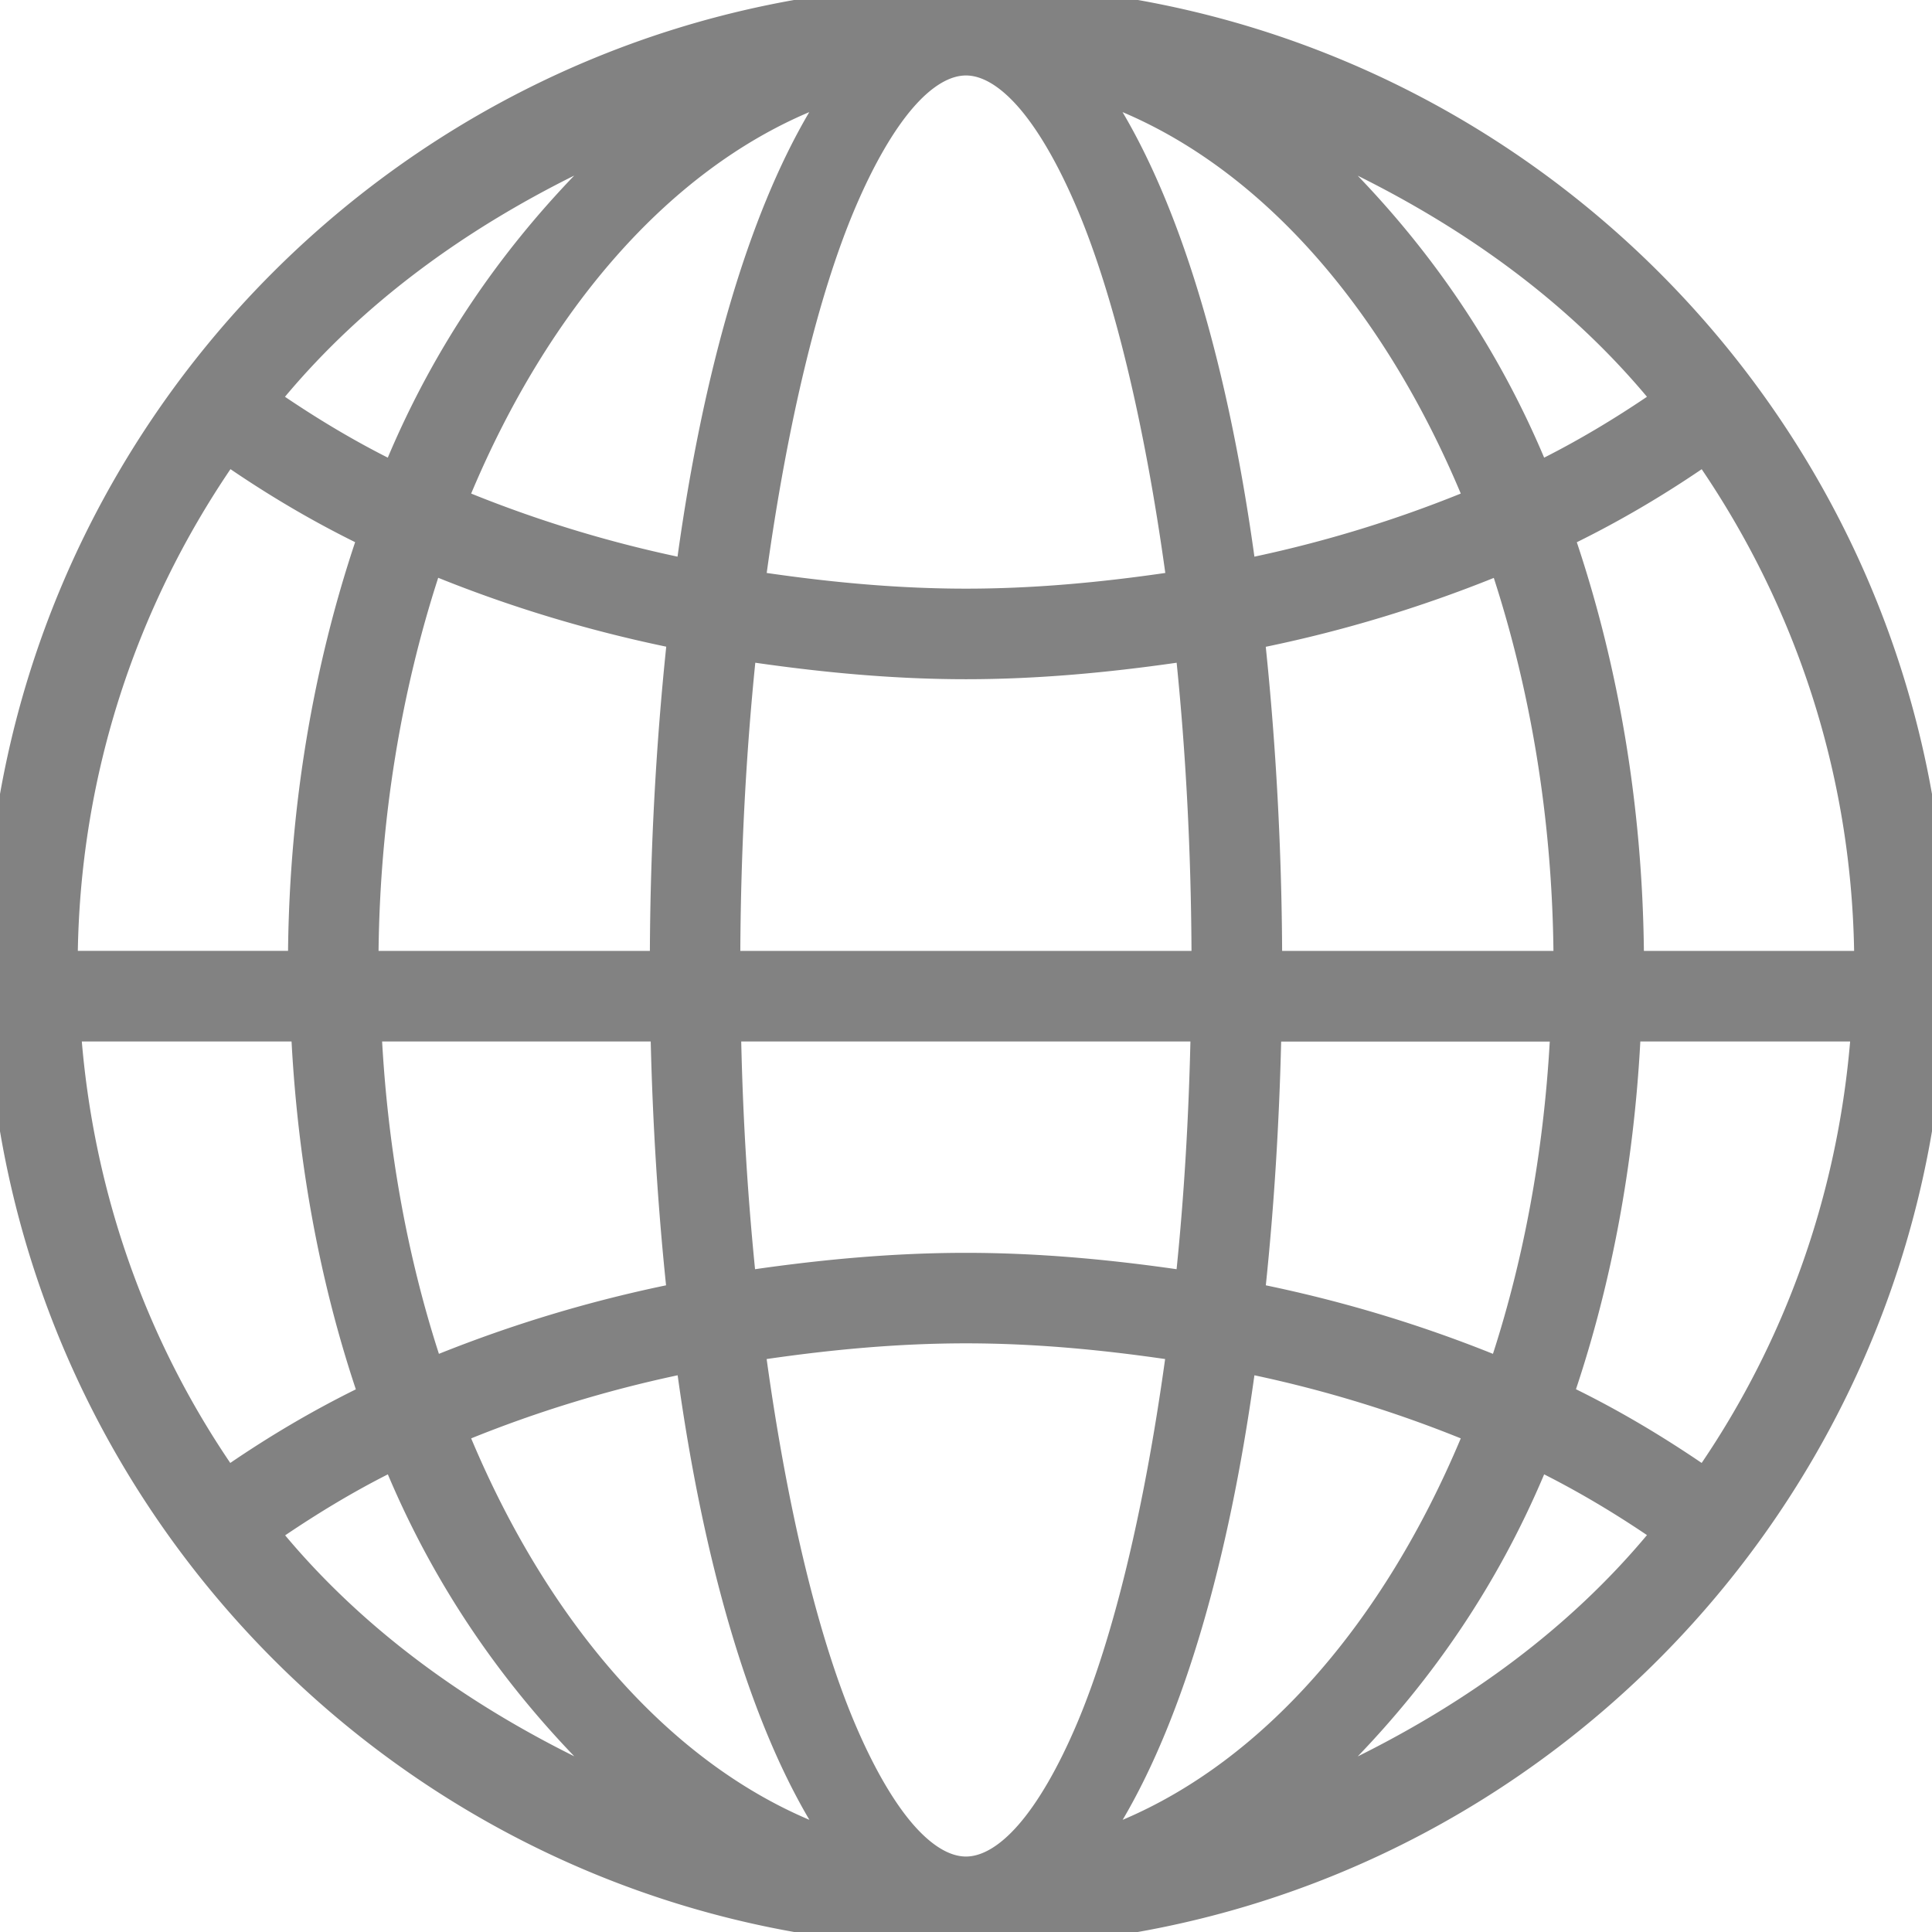
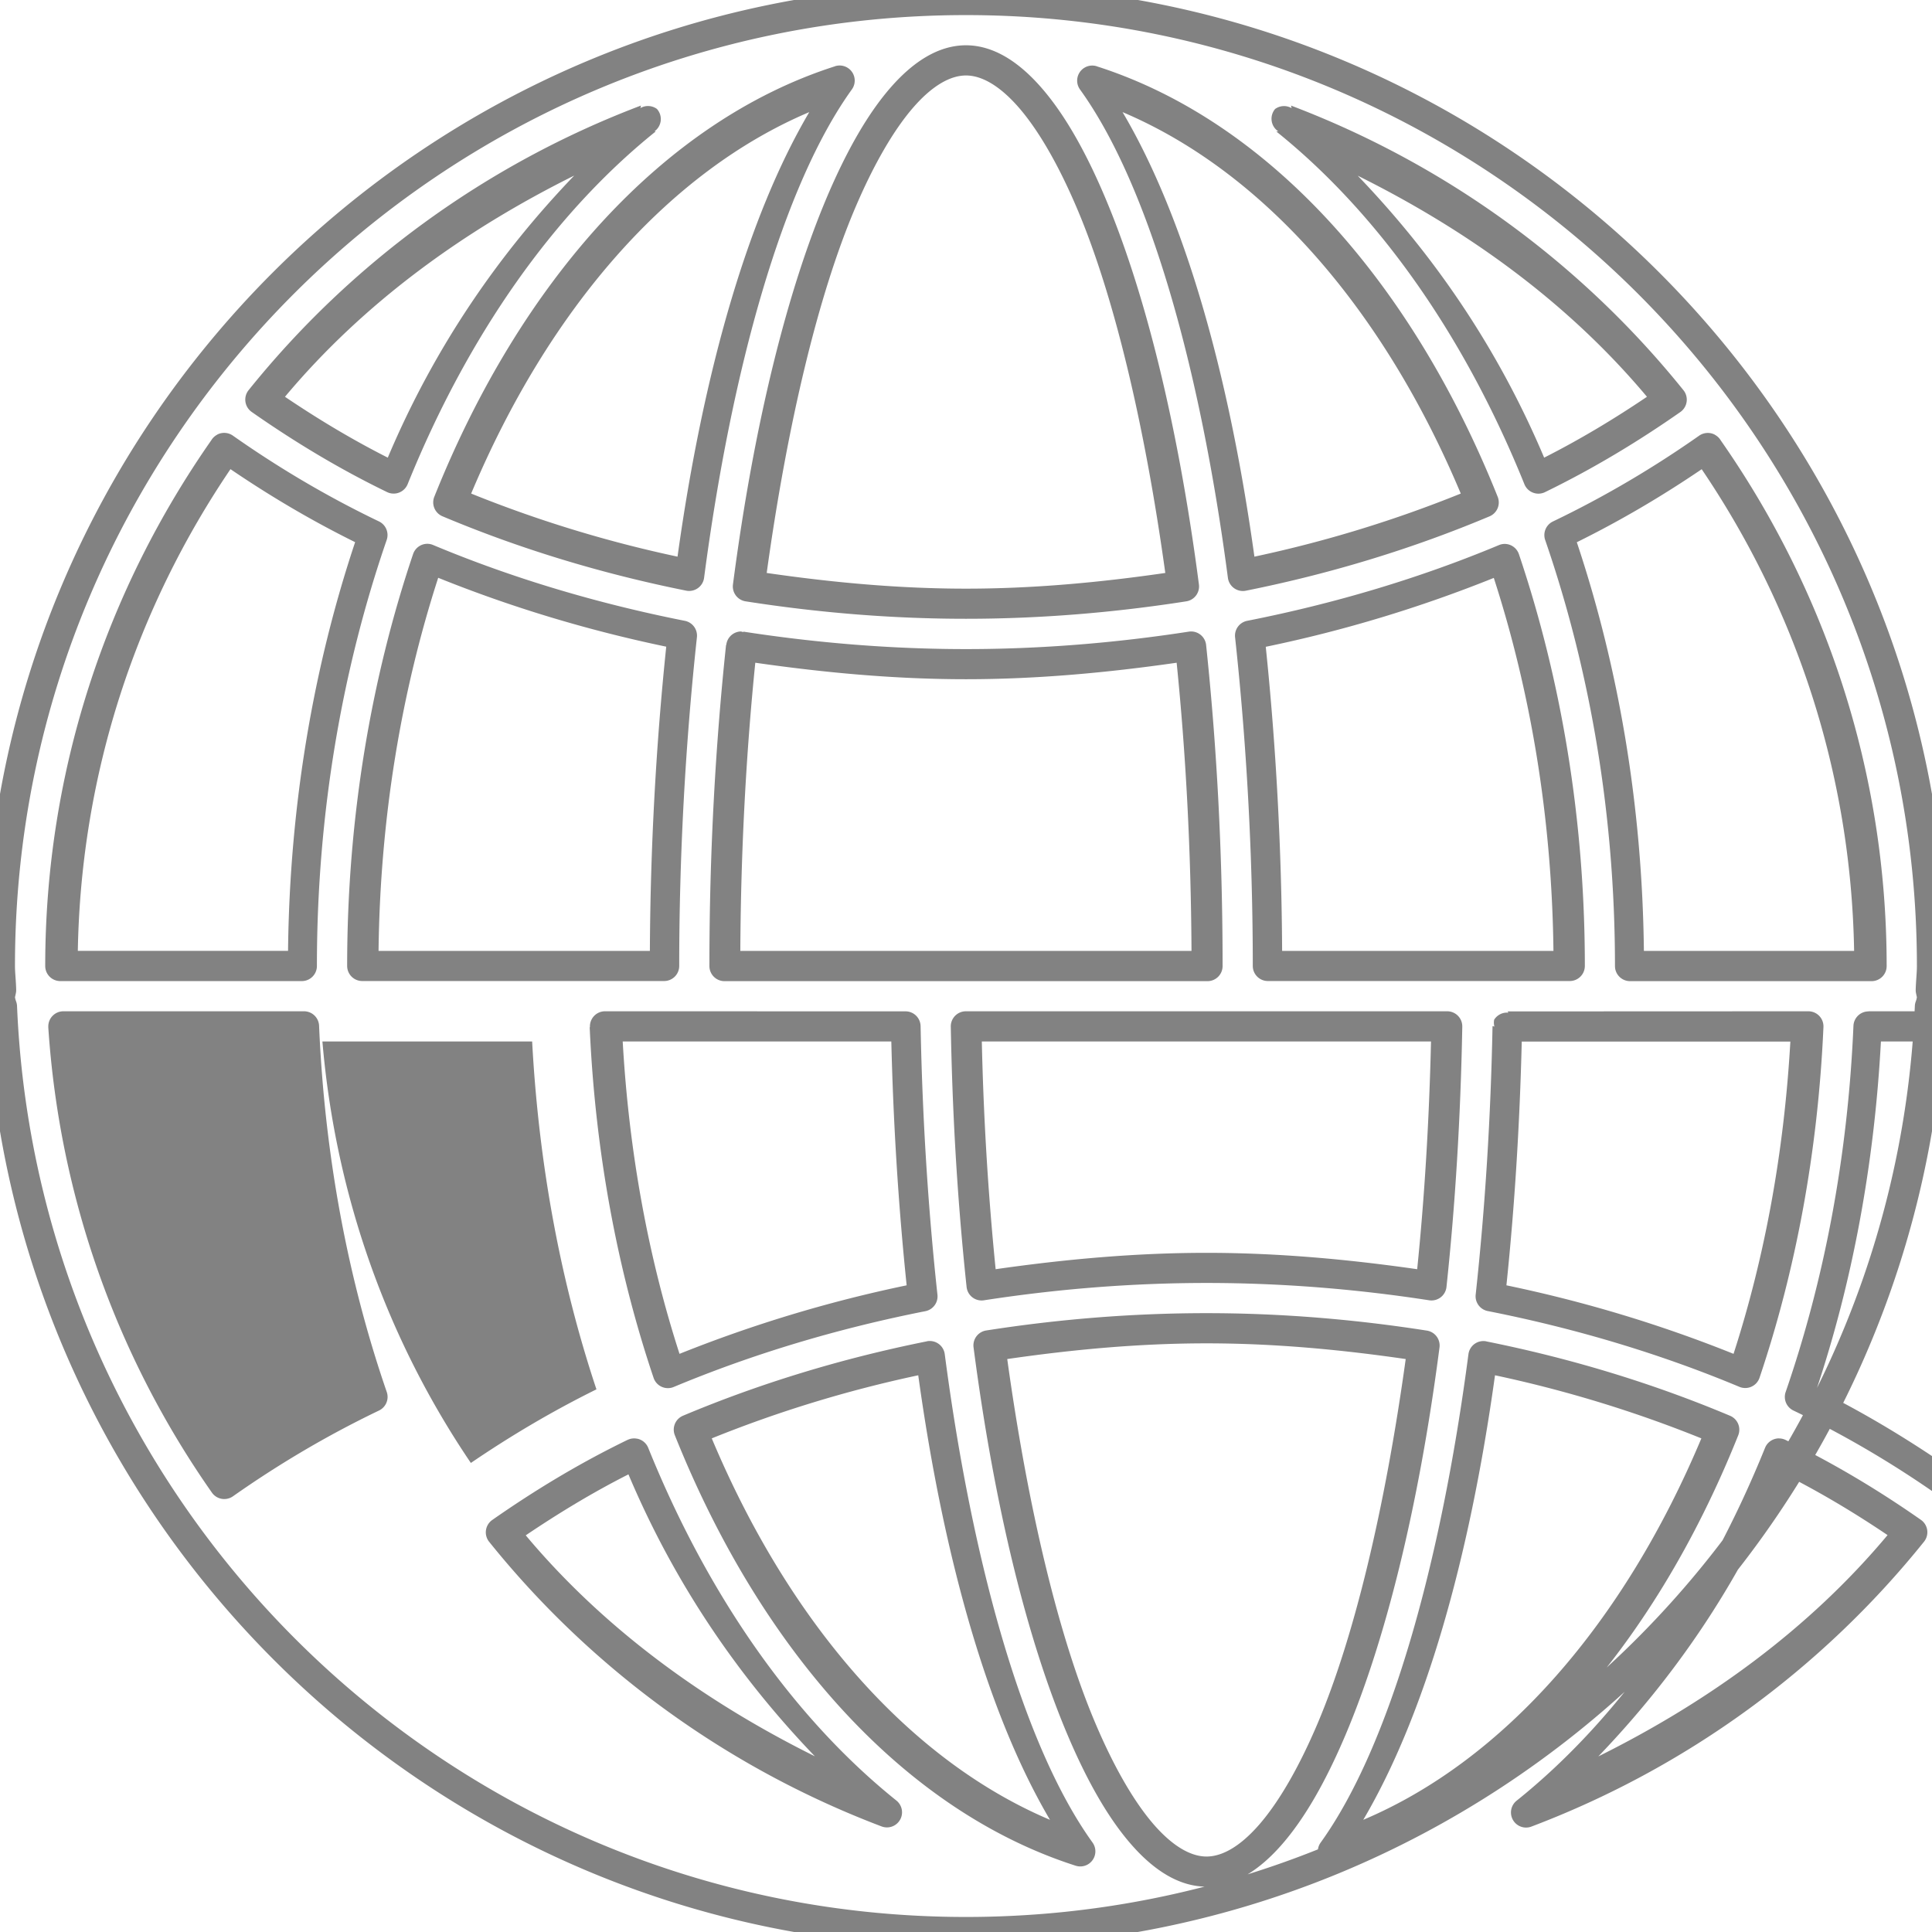
<svg xmlns="http://www.w3.org/2000/svg" width="32" height="32" enable-background="new 0 0 32 32" version="1.1" viewBox="0 0 32 32">
  <g fill="#828282" stroke-linejoin="round">
-     <path d="m16 0c-8.822 0-16 7.178-16 16 0 .135.017.266.02.4-.007.033-.02.064-.02.1 0 .06.014.115.033.168.354 8.511 7.37 15.332 15.967 15.332s15.613-6.821 15.967-15.332c.019-.053.033-.108.033-.168 0-.036-.013-.067-.02-.1.003-.134.02-.265.02-.4 0-8.822-7.178-16-16-16zm0 1c1.4 0 2.916 3.38 3.611 8.715-1.178.184-2.387.285-3.611.285s-2.433-.101-3.611-.285c.695-5.335 2.211-8.715 3.611-8.715zm-2.094.336c-1.193 1.659-2.032 4.705-2.492 8.201-1.404-.282-2.741-.692-3.988-1.217 1.404-3.513 3.729-6.102 6.481-6.984zm4.186 0c2.751.882 5.078 3.471 6.482 6.984-1.246.525-2.584.936-3.988 1.217-.46-3.496-1.299-6.543-2.494-8.201zm-7.387.646c-1.738 1.394-3.182 3.458-4.186 5.943-.791-.384-1.522-.828-2.207-1.307 1.664-2.07 3.867-3.68 6.393-4.637zm10.59 0c2.525.958 4.728 2.567 6.393 4.637-.685.479-1.417.923-2.207 1.307-1.004-2.485-2.449-4.549-4.186-5.943zm-17.58 5.439c.758.533 1.575 1.018 2.455 1.44-.742 2.152-1.17 4.572-1.17 7.139h-4c0-3.19 1.01-6.144 2.715-8.578zm24.572 0c1.704 2.434 2.713 5.388 2.713 8.578h-4c0-2.567-.428-4.987-1.17-7.139.88-.422 1.698-.906 2.457-1.44zm-21.209 1.836c1.319.552 2.737.978 4.217 1.272-.192 1.774-.295 3.635-.295 5.471h-5c0-2.426.394-4.712 1.078-6.742zm17.844.002c.684 2.029 1.078 4.314 1.078 6.74h-5c0-1.836-.103-3.697-.295-5.471 1.48-.292 2.898-.719 4.217-1.27zm-12.648 1.449c1.217.188 2.466.291 3.727.291s2.51-.103 3.727-.291c.172 1.62.273 3.388.273 5.291h-8c0-1.903.101-3.671.273-5.291zm-11.223 6.291h3.984c.094 2.196.491 4.27 1.135 6.139-.88.422-1.696.906-2.455 1.44-1.525-2.176-2.478-4.771-2.664-7.578zm4.982 0h4.981c.029 1.508.123 3.017.281 4.471-1.48.292-2.898.72-4.217 1.272-.589-1.748-.954-3.687-1.045-5.742zm5.981 0h7.971c-.028 1.525-.118 2.961-.26 4.291-1.216-.188-2.463-.291-3.725-.291s-2.51.103-3.727.291c-.173-1.626-.237-3.057-.26-4.291zm14.951 0h3.984c-.186 2.806-1.139 5.402-2.664 7.578-.759-.533-1.577-1.018-2.457-1.44.645-1.869 1.043-3.943 1.137-6.139zm-5.979.002h4.981c-.091 2.054-.456 3.992-1.045 5.74-1.319-.552-2.737-.979-4.217-1.272.158-1.453.252-2.961.281-4.469zm-4.986 4.998c1.224 0 2.432.101 3.609.285-.694 5.335-2.209 8.715-3.609 8.715s-2.916-3.38-3.611-8.715c1.178-.184 2.387-.285 3.611-.285zm-4.584.463c.459 3.496 1.298 6.542 2.492 8.201-2.751-.882-5.078-3.471-6.482-6.984 1.246-.525 2.586-.935 3.99-1.217zm9.17 0c1.404.282 2.741.692 3.988 1.217-1.404 3.513-3.729 6.102-6.481 6.984 1.193-1.659 2.032-4.705 2.492-8.201zm-14.066 1.611c1.004 2.485 2.449 4.548 4.186 5.943-2.526-.958-4.729-2.567-6.393-4.637.685-.479 1.417-.924 2.207-1.307zm18.961 0c.79.384 1.522.826 2.207 1.305-1.664 2.071-3.867 3.682-6.393 4.639 1.738-1.394 3.182-3.458 4.186-5.943z" color="#000000" stroke-width=".5" style="-inkscape-stroke:none" />
-     <path d="m16-.25c-8.958 0-16.25 7.292-16.25 16.25 0 .149.016.275.02.389-.007.022-.02.043-.02.111 0 .099.025.185.049.252l-.016-.074c.359 8.643 7.487 15.572 16.217 15.572 8.728 0 15.855-6.928 16.217-15.568 5.5e-5-.001-5.5e-5-.003 0-.004.015-.055.033-.108.033-.178 0-.069-.012-.089-.02-.111.004-.113.02-.24.02-.389 0-8.958-7.292-16.25-16.25-16.25zm0 .5c8.686 0 15.75 7.064 15.75 15.75 0 .115-.016.244-.02.395a.25.25 0 00.006.059c.013.062.014.069.014.047 0 .021-.004.045-.018.084a.25.25 0 00-.016.074c-.349 8.38-7.252 15.092-15.717 15.092-8.465 0-15.368-6.712-15.717-15.092a.25.25 0 00-.016-.074c-.014-.039-.018-.063-.018-.084 0 .022.001.015.014-.047a.25.25 0 00.006-.059c-.003-.151-.02-.28-.02-.395 0-8.686 7.064-15.75 15.75-15.75zm0 .5c-.451 0-.869.266-1.246.697-.377.431-.727 1.041-1.055 1.812-.654 1.544-1.209 3.738-1.559 6.422a.25.25 0 00.209.279c1.19.186 2.413.289 3.65.289s2.46-.103 3.65-.289a.25.25 0 00.209-.279c-.35-2.684-.904-4.878-1.559-6.422-.327-.772-.678-1.382-1.055-1.812-.377-.431-.795-.697-1.246-.697zm-2.17.348c-2.848.913-5.213 3.569-6.637 7.131a.25.25 0 00.135.322c1.263.532 2.617.947 4.037 1.232a.25.25 0 00.297-.213c.457-3.476 1.306-6.502 2.447-8.088a.25.25 0 00-.279-.385zm4.338 0a.25.25 0 00-.279.385c1.143 1.585 1.992 4.612 2.449 8.088a.25.25 0 00.297.213c1.42-.284 2.775-.701 4.037-1.232a.25.25 0 00.135-.322c-1.424-3.562-3.791-6.218-6.639-7.131zm-2.168.152c.249 0 .546.156.869.525.323.37.657.94.971 1.68.602 1.419 1.114 3.531 1.461 6.035-1.082.157-2.183.26-3.301.26s-2.219-.103-3.301-.26c.347-2.504.859-4.616 1.461-6.035.314-.74.648-1.31.971-1.68.323-.37.62-.525.869-.525zm-5.383.498c-2.568.973-4.808 2.61-6.5 4.715a.25.25 0 00.053.361c.694.485 1.436.936 2.24 1.326a.25.25 0 00.342-.131c.991-2.452 2.413-4.481 4.109-5.842l-.02-.002a.25.25 0 00.041-.369l-.002-.002a.25.25 0 00-.273-.014zm10.766 0 .01.043a.25.25 0 00-.273.014.25.25 0 00.053.371l-.033.002c1.696 1.361 3.119 3.389 4.109 5.842a.25.25 0 00.342.131c.803-.391 1.546-.841 2.24-1.326a.25.25 0 00.053-.361c-1.693-2.105-3.933-3.741-6.5-4.715zm-7.979.109c-1.02 1.732-1.758 4.31-2.182 7.363-1.197-.255-2.339-.609-3.418-1.045 1.286-3.062 3.27-5.332 5.6-6.318zm5.189 0c2.33.987 4.316 3.256 5.602 6.318-1.079.436-2.221.79-3.418 1.045-.424-3.053-1.162-5.632-2.184-7.363zm-9.082 1.051c-1.226 1.276-2.302 2.81-3.088 4.672-.601-.304-1.165-.645-1.703-1.008 1.302-1.555 2.958-2.753 4.791-3.664zm12.977.002c1.833.911 3.488 2.107 4.791 3.662-.538.363-1.103.704-1.703 1.008-.786-1.861-1.862-3.394-3.088-4.67zm-18.889 4.289a.25.25 0 00-.135.223l.045-.143c-1.733 2.474-2.76 5.478-2.76 8.721a.25.25 0 00.25.25h4a.25.25 0 00.25-.25c0-2.539.423-4.931 1.156-7.057a.25.25 0 00-.129-.307c-.867-.416-1.671-.895-2.418-1.42a.25.25 0 00-.26-.018zm24.803 0a.25.25 0 00-.26.018c-.748.525-1.553 1.004-2.42 1.42a.25.25 0 00-.129.307c.733 2.125 1.156 4.517 1.156 7.057a.25.25 0 00.25.25h4a.25.25 0 00.25-.25c0-3.243-1.026-6.247-2.758-8.721l.045.143a.25.25 0 00-.135-.223zm-24.584.572c.647.44 1.332.847 2.064 1.209-.687 2.057-1.085 4.346-1.111 6.769h-3.482c.052-2.956.976-5.688 2.529-7.979zm24.367 0c1.551 2.29 2.474 5.023 2.525 7.979h-3.482c-.027-2.424-.424-4.712-1.111-6.769.733-.362 1.42-.769 2.068-1.209zm-21.107 1.236a.25.25 0 00-.236.17c-.693 2.056-1.092 4.369-1.092 6.822a.25.25 0 00.25.25h5a.25.25 0 00.25-.25c0-1.827.102-3.679.293-5.443a.25.25 0 00-.199-.273c-1.464-.29-2.868-.711-4.17-1.256a.25.25 0 00-.096-.02zm17.844.002a.25.25 0 00-.096.02c-1.303.544-2.705.965-4.17 1.254a.25.25 0 00-.199.273c.191 1.765.293 3.617.293 5.443a.25.25 0 00.25.25h5a.25.25 0 00.25-.25c0-2.453-.399-4.765-1.092-6.82a.25.25 0 00-.236-.17zm-17.664.561c1.194.481 2.458.866 3.777 1.141-.171 1.64-.263 3.346-.271 5.039h-4.494c.026-2.216.381-4.304.988-6.18zm17.484.002c.607 1.875.962 3.962.988 6.178h-4.494c-.009-1.692-.101-3.398-.271-5.037 1.32-.273 2.583-.661 3.777-1.141zm-12.469.887a.25.25 0 00-.244.227l-.004-.004c-0.0.002 0.0.005 0 .008-.172 1.627-.275 3.401-.275 5.311a.25.25 0 00.25.25h8a.25.25 0 00.25-.25c0-1.912-.101-3.69-.273-5.318a.25.25 0 00-.287-.221c-1.205.186-2.442.289-3.689.289s-2.482-.103-3.688-.289v.008a.25.25 0 00-.039-.01zm.238.518c1.143.164 2.307.273 3.488.273 1.181 0 2.347-.109 3.49-.273.149 1.473.237 3.067.246 4.773h-7.473c.009-1.706.099-3.3.248-4.773zm-11.461 5.773a.25.25 0 00-.25.25.25.25 0 000 .018c.189 2.853 1.159 5.491 2.709 7.703a.25.25 0 00.35.062c.748-.526 1.551-1.004 2.418-1.42a.25.25 0 00.129-.307c-.636-1.845-1.028-3.894-1.121-6.066a.25.25 0 00-.25-.24zm4.982 0a.25.25 0 00-.246.25.25.25 0 00.246.25l-.25-.238c.092 2.078.462 4.039 1.059 5.811a.25.25 0 00.332.15c1.303-.544 2.706-.967 4.17-1.256a.25.25 0 00.199-.273c-.157-1.446-.25-2.946-.279-4.447a.25.25 0 00-.25-.246zm5.981 0a.25.25 0 00-.25.254c.023 1.239.088 2.679.262 4.314a.25.25 0 00.287.219c1.205-.186 2.439-.287 3.688-.287s2.483.101 3.688.287a.25.25 0 00.285-.219c.143-1.338.234-2.783.262-4.314a.25.25 0 00-.25-.254zm14.951 0 .002.002a.25.25 0 00-.252.236c-.093 2.173-.486 4.223-1.123 6.068a.25.25 0 00.129.307c.867.415 1.672.894 2.42 1.42a.25.25 0 00.35-.062c1.55-2.212 2.52-4.853 2.709-7.705a.25.25 0 00-.25-.266h-3.978zm-5.979.002.014.021a.25.25 0 00-.236.117.25.25 0 00.004.113l-.031-.008c-.029 1.501-.122 3.002-.279 4.447a.25.25 0 00.199.273c1.464.289 2.867.711 4.17 1.256a.25.25 0 00.332-.15c.597-1.771.967-3.732 1.059-5.809a.25.25 0 00-.25-.262zm-19.631.498h3.475c.11 2.05.475 3.993 1.065 5.762-.739.365-1.428.775-2.08 1.219-1.374-2.027-2.24-4.407-2.459-6.981zm4.975 0h4.449c.033 1.362.117 2.721.254 4.039-1.314.273-2.572.658-3.762 1.135-.513-1.587-.837-3.33-.941-5.174zm5.949 0h7.439c-.031 1.332-.109 2.592-.229 3.772-1.143-.164-2.307-.271-3.49-.271-1.184 0-2.348.107-3.492.271-.141-1.41-.204-2.665-.229-3.772zm14.891 0h3.475c-.219 2.573-1.085 4.953-2.459 6.981-.653-.443-1.343-.857-2.082-1.221.59-1.768.956-3.711 1.066-5.76zm-5.949.002h4.449c-.105 1.843-.428 3.585-.941 5.172-1.19-.478-2.448-.862-3.762-1.135.137-1.317.221-2.676.254-4.037zm-5.221 4.498c-1.238 0-2.46.101-3.65.287a.25.25 0 00-.209.279c.35 2.684.904 4.88 1.559 6.424.327.772.678 1.382 1.055 1.812.377.431.795.697 1.246.697s.869-.266 1.246-.697c.377-.431.726-1.041 1.053-1.812.654-1.544 1.21-3.74 1.559-6.424a.25.25 0 00-.209-.277c-1.189-.186-2.411-.289-3.648-.289zm-4.633.467c-1.42.285-2.777.701-4.039 1.232a.25.25 0 00-.135.322c1.424 3.562 3.791 6.218 6.639 7.131a.25.25 0 00.279-.385c-1.142-1.586-1.991-4.612-2.447-8.088a.25.25 0 00-.297-.213zm9.268 0a.25.25 0 00-.297.213c-.457 3.476-1.306 6.502-2.447 8.088a.25.25 0 00.279.385c2.848-.913 5.213-3.569 6.637-7.131a.25.25 0 00-.135-.322c-1.263-.532-2.617-.947-4.037-1.232zm-4.635.033c1.118 0 2.218.103 3.299.26-.347 2.504-.858 4.616-1.459 6.035-.314.74-.648 1.31-.971 1.68-.323.37-.62.525-.869.525s-.546-.156-.869-.525c-.323-.37-.657-.94-.971-1.68-.602-1.419-1.114-3.531-1.461-6.035 1.082-.157 2.183-.26 3.301-.26zm-4.775.529c.423 3.053 1.161 5.632 2.182 7.363-2.33-.987-4.316-3.256-5.602-6.318 1.079-.436 2.222-.79 3.42-1.045zm9.553 0c1.197.255 2.339.609 3.418 1.045-1.286 3.062-3.27 5.332-5.6 6.318 1.02-1.732 1.758-4.31 2.182-7.363zm4.703 1.045a.25.25 0 00-.23.156c-.991 2.452-2.415 4.481-4.111 5.842a.25.25 0 00.246.43c2.568-.973 4.806-2.611 6.498-4.717a.25.25 0 00-.051-.361c-.694-.486-1.439-.934-2.242-1.324a.25.25 0 00-.109-.025zm-18.91.006a.25.25 0 00-.227.066l.066-.047c-.804.39-1.546.841-2.24 1.326a.25.25 0 00-.053.361c1.692 2.105 3.932 3.741 6.5 4.715a.25.25 0 00.244-.43c-1.696-1.362-3.119-3.389-4.109-5.842a.25.25 0 00-.182-.15zm-.146.59c.786 1.861 1.862 3.394 3.088 4.67-1.832-.911-3.487-2.107-4.789-3.66.538-.363 1.101-.706 1.701-1.01zm19.152 0c.6.304 1.165.643 1.703 1.006-1.302 1.556-2.958 2.755-4.791 3.666 1.226-1.276 2.302-2.81 3.088-4.672z" color="#000000" style="-inkscape-stroke:none" />
+     <path d="m16-.25c-8.958 0-16.25 7.292-16.25 16.25 0 .149.016.275.02.389-.007.022-.02.043-.02.111 0 .099.025.185.049.252l-.016-.074c.359 8.643 7.487 15.572 16.217 15.572 8.728 0 15.855-6.928 16.217-15.568 5.5e-5-.001-5.5e-5-.003 0-.004.015-.055.033-.108.033-.178 0-.069-.012-.089-.02-.111.004-.113.02-.24.02-.389 0-8.958-7.292-16.25-16.25-16.25zm0 .5c8.686 0 15.75 7.064 15.75 15.75 0 .115-.016.244-.02.395a.25.25 0 00.006.059c.013.062.014.069.014.047 0 .021-.004.045-.018.084a.25.25 0 00-.016.074c-.349 8.38-7.252 15.092-15.717 15.092-8.465 0-15.368-6.712-15.717-15.092a.25.25 0 00-.016-.074c-.014-.039-.018-.063-.018-.084 0 .022.001.015.014-.047a.25.25 0 00.006-.059c-.003-.151-.02-.28-.02-.395 0-8.686 7.064-15.75 15.75-15.75zm0 .5c-.451 0-.869.266-1.246.697-.377.431-.727 1.041-1.055 1.812-.654 1.544-1.209 3.738-1.559 6.422a.25.25 0 00.209.279c1.19.186 2.413.289 3.65.289s2.46-.103 3.65-.289a.25.25 0 00.209-.279c-.35-2.684-.904-4.878-1.559-6.422-.327-.772-.678-1.382-1.055-1.812-.377-.431-.795-.697-1.246-.697zm-2.17.348c-2.848.913-5.213 3.569-6.637 7.131a.25.25 0 00.135.322c1.263.532 2.617.947 4.037 1.232a.25.25 0 00.297-.213c.457-3.476 1.306-6.502 2.447-8.088a.25.25 0 00-.279-.385zm4.338 0a.25.25 0 00-.279.385c1.143 1.585 1.992 4.612 2.449 8.088a.25.25 0 00.297.213c1.42-.284 2.775-.701 4.037-1.232a.25.25 0 00.135-.322c-1.424-3.562-3.791-6.218-6.639-7.131zm-2.168.152c.249 0 .546.156.869.525.323.37.657.94.971 1.68.602 1.419 1.114 3.531 1.461 6.035-1.082.157-2.183.26-3.301.26s-2.219-.103-3.301-.26c.347-2.504.859-4.616 1.461-6.035.314-.74.648-1.31.971-1.68.323-.37.62-.525.869-.525zm-5.383.498c-2.568.973-4.808 2.61-6.5 4.715a.25.25 0 00.053.361c.694.485 1.436.936 2.24 1.326a.25.25 0 00.342-.131c.991-2.452 2.413-4.481 4.109-5.842l-.02-.002a.25.25 0 00.041-.369l-.002-.002a.25.25 0 00-.273-.014zm10.766 0 .01.043a.25.25 0 00-.273.014.25.25 0 00.053.371l-.033.002c1.696 1.361 3.119 3.389 4.109 5.842a.25.25 0 00.342.131c.803-.391 1.546-.841 2.24-1.326a.25.25 0 00.053-.361c-1.693-2.105-3.933-3.741-6.5-4.715zm-7.979.109c-1.02 1.732-1.758 4.31-2.182 7.363-1.197-.255-2.339-.609-3.418-1.045 1.286-3.062 3.27-5.332 5.6-6.318zm5.189 0c2.33.987 4.316 3.256 5.602 6.318-1.079.436-2.221.79-3.418 1.045-.424-3.053-1.162-5.632-2.184-7.363zm-9.082 1.051c-1.226 1.276-2.302 2.81-3.088 4.672-.601-.304-1.165-.645-1.703-1.008 1.302-1.555 2.958-2.753 4.791-3.664zm12.977.002c1.833.911 3.488 2.107 4.791 3.662-.538.363-1.103.704-1.703 1.008-.786-1.861-1.862-3.394-3.088-4.67zm-18.889 4.289a.25.25 0 00-.135.223l.045-.143c-1.733 2.474-2.76 5.478-2.76 8.721a.25.25 0 00.25.25h4a.25.25 0 00.25-.25c0-2.539.423-4.931 1.156-7.057a.25.25 0 00-.129-.307c-.867-.416-1.671-.895-2.418-1.42a.25.25 0 00-.26-.018zm24.803 0a.25.25 0 00-.26.018c-.748.525-1.553 1.004-2.42 1.42a.25.25 0 00-.129.307c.733 2.125 1.156 4.517 1.156 7.057a.25.25 0 00.25.25h4a.25.25 0 00.25-.25c0-3.243-1.026-6.247-2.758-8.721l.045.143a.25.25 0 00-.135-.223zm-24.584.572c.647.44 1.332.847 2.064 1.209-.687 2.057-1.085 4.346-1.111 6.769h-3.482c.052-2.956.976-5.688 2.529-7.979zm24.367 0c1.551 2.29 2.474 5.023 2.525 7.979h-3.482c-.027-2.424-.424-4.712-1.111-6.769.733-.362 1.42-.769 2.068-1.209zm-21.107 1.236a.25.25 0 00-.236.17c-.693 2.056-1.092 4.369-1.092 6.822a.25.25 0 00.25.25h5a.25.25 0 00.25-.25c0-1.827.102-3.679.293-5.443a.25.25 0 00-.199-.273c-1.464-.29-2.868-.711-4.17-1.256a.25.25 0 00-.096-.02zm17.844.002a.25.25 0 00-.096.02c-1.303.544-2.705.965-4.17 1.254a.25.25 0 00-.199.273c.191 1.765.293 3.617.293 5.443a.25.25 0 00.25.25h5a.25.25 0 00.25-.25c0-2.453-.399-4.765-1.092-6.82a.25.25 0 00-.236-.17zm-17.664.561c1.194.481 2.458.866 3.777 1.141-.171 1.64-.263 3.346-.271 5.039h-4.494c.026-2.216.381-4.304.988-6.18zm17.484.002c.607 1.875.962 3.962.988 6.178h-4.494c-.009-1.692-.101-3.398-.271-5.037 1.32-.273 2.583-.661 3.777-1.141zm-12.469.887a.25.25 0 00-.244.227l-.004-.004c-0.0.002 0.0.005 0 .008-.172 1.627-.275 3.401-.275 5.311a.25.25 0 00.25.25h8a.25.25 0 00.25-.25c0-1.912-.101-3.69-.273-5.318a.25.25 0 00-.287-.221c-1.205.186-2.442.289-3.689.289s-2.482-.103-3.688-.289v.008a.25.25 0 00-.039-.01zm.238.518c1.143.164 2.307.273 3.488.273 1.181 0 2.347-.109 3.49-.273.149 1.473.237 3.067.246 4.773h-7.473c.009-1.706.099-3.3.248-4.773zm-11.461 5.773a.25.25 0 00-.25.25.25.25 0 000 .018c.189 2.853 1.159 5.491 2.709 7.703a.25.25 0 00.35.062c.748-.526 1.551-1.004 2.418-1.42a.25.25 0 00.129-.307c-.636-1.845-1.028-3.894-1.121-6.066a.25.25 0 00-.25-.24m4.982 0a.25.25 0 00-.246.25.25.25 0 00.246.25l-.25-.238c.092 2.078.462 4.039 1.059 5.811a.25.25 0 00.332.15c1.303-.544 2.706-.967 4.17-1.256a.25.25 0 00.199-.273c-.157-1.446-.25-2.946-.279-4.447a.25.25 0 00-.25-.246zm5.981 0a.25.25 0 00-.25.254c.023 1.239.088 2.679.262 4.314a.25.25 0 00.287.219c1.205-.186 2.439-.287 3.688-.287s2.483.101 3.688.287a.25.25 0 00.285-.219c.143-1.338.234-2.783.262-4.314a.25.25 0 00-.25-.254zm14.951 0 .002.002a.25.25 0 00-.252.236c-.093 2.173-.486 4.223-1.123 6.068a.25.25 0 00.129.307c.867.415 1.672.894 2.42 1.42a.25.25 0 00.35-.062c1.55-2.212 2.52-4.853 2.709-7.705a.25.25 0 00-.25-.266h-3.978zm-5.979.002.014.021a.25.25 0 00-.236.117.25.25 0 00.004.113l-.031-.008c-.029 1.501-.122 3.002-.279 4.447a.25.25 0 00.199.273c1.464.289 2.867.711 4.17 1.256a.25.25 0 00.332-.15c.597-1.771.967-3.732 1.059-5.809a.25.25 0 00-.25-.262zm-19.631.498h3.475c.11 2.05.475 3.993 1.065 5.762-.739.365-1.428.775-2.08 1.219-1.374-2.027-2.24-4.407-2.459-6.981zm4.975 0h4.449c.033 1.362.117 2.721.254 4.039-1.314.273-2.572.658-3.762 1.135-.513-1.587-.837-3.33-.941-5.174zm5.949 0h7.439c-.031 1.332-.109 2.592-.229 3.772-1.143-.164-2.307-.271-3.49-.271-1.184 0-2.348.107-3.492.271-.141-1.41-.204-2.665-.229-3.772zm14.891 0h3.475c-.219 2.573-1.085 4.953-2.459 6.981-.653-.443-1.343-.857-2.082-1.221.59-1.768.956-3.711 1.066-5.76zm-5.949.002h4.449c-.105 1.843-.428 3.585-.941 5.172-1.19-.478-2.448-.862-3.762-1.135.137-1.317.221-2.676.254-4.037zm-5.221 4.498c-1.238 0-2.46.101-3.65.287a.25.25 0 00-.209.279c.35 2.684.904 4.88 1.559 6.424.327.772.678 1.382 1.055 1.812.377.431.795.697 1.246.697s.869-.266 1.246-.697c.377-.431.726-1.041 1.053-1.812.654-1.544 1.21-3.74 1.559-6.424a.25.25 0 00-.209-.277c-1.189-.186-2.411-.289-3.648-.289zm-4.633.467c-1.42.285-2.777.701-4.039 1.232a.25.25 0 00-.135.322c1.424 3.562 3.791 6.218 6.639 7.131a.25.25 0 00.279-.385c-1.142-1.586-1.991-4.612-2.447-8.088a.25.25 0 00-.297-.213zm9.268 0a.25.25 0 00-.297.213c-.457 3.476-1.306 6.502-2.447 8.088a.25.25 0 00.279.385c2.848-.913 5.213-3.569 6.637-7.131a.25.25 0 00-.135-.322c-1.263-.532-2.617-.947-4.037-1.232zm-4.635.033c1.118 0 2.218.103 3.299.26-.347 2.504-.858 4.616-1.459 6.035-.314.74-.648 1.31-.971 1.68-.323.37-.62.525-.869.525s-.546-.156-.869-.525c-.323-.37-.657-.94-.971-1.68-.602-1.419-1.114-3.531-1.461-6.035 1.082-.157 2.183-.26 3.301-.26zm-4.775.529c.423 3.053 1.161 5.632 2.182 7.363-2.33-.987-4.316-3.256-5.602-6.318 1.079-.436 2.222-.79 3.42-1.045zm9.553 0c1.197.255 2.339.609 3.418 1.045-1.286 3.062-3.27 5.332-5.6 6.318 1.02-1.732 1.758-4.31 2.182-7.363zm4.703 1.045a.25.25 0 00-.23.156c-.991 2.452-2.415 4.481-4.111 5.842a.25.25 0 00.246.43c2.568-.973 4.806-2.611 6.498-4.717a.25.25 0 00-.051-.361c-.694-.486-1.439-.934-2.242-1.324a.25.25 0 00-.109-.025zm-18.91.006a.25.25 0 00-.227.066l.066-.047c-.804.39-1.546.841-2.24 1.326a.25.25 0 00-.053.361c1.692 2.105 3.932 3.741 6.5 4.715a.25.25 0 00.244-.43c-1.696-1.362-3.119-3.389-4.109-5.842a.25.25 0 00-.182-.15zm-.146.59c.786 1.861 1.862 3.394 3.088 4.67-1.832-.911-3.487-2.107-4.789-3.66.538-.363 1.101-.706 1.701-1.01zm19.152 0c.6.304 1.165.643 1.703 1.006-1.302 1.556-2.958 2.755-4.791 3.666 1.226-1.276 2.302-2.81 3.088-4.672z" color="#000000" style="-inkscape-stroke:none" />
  </g>
</svg>